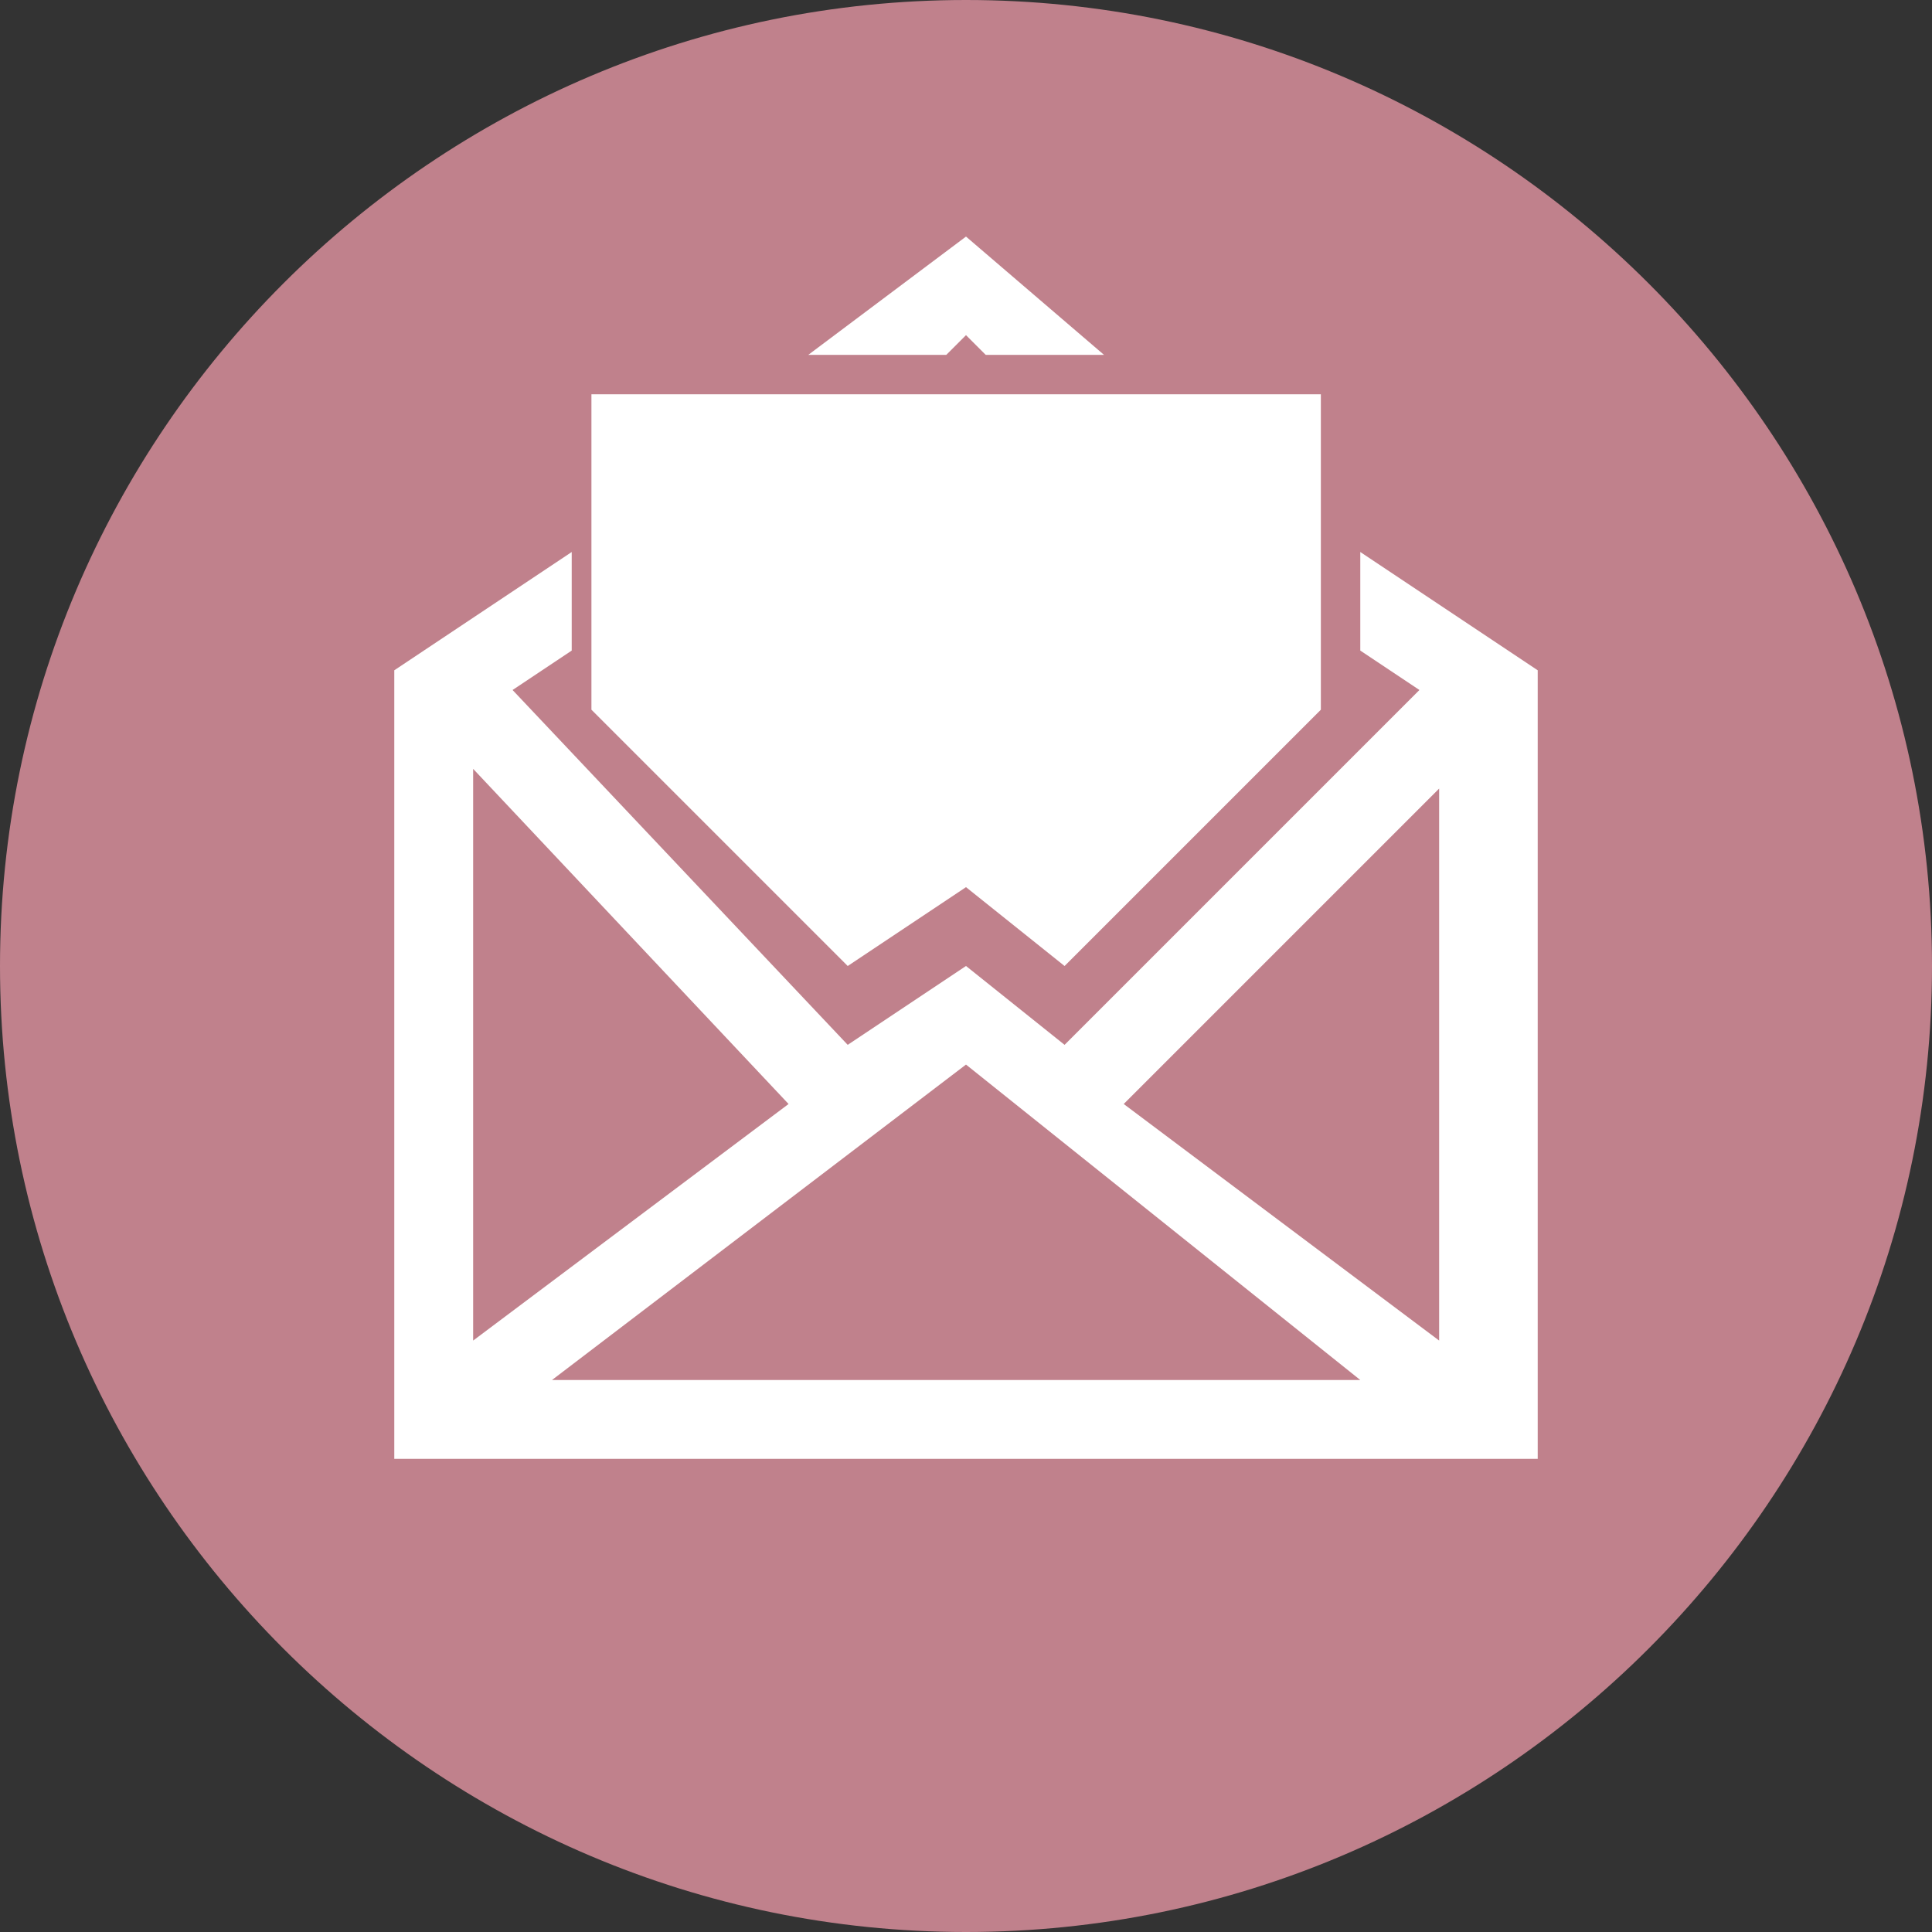
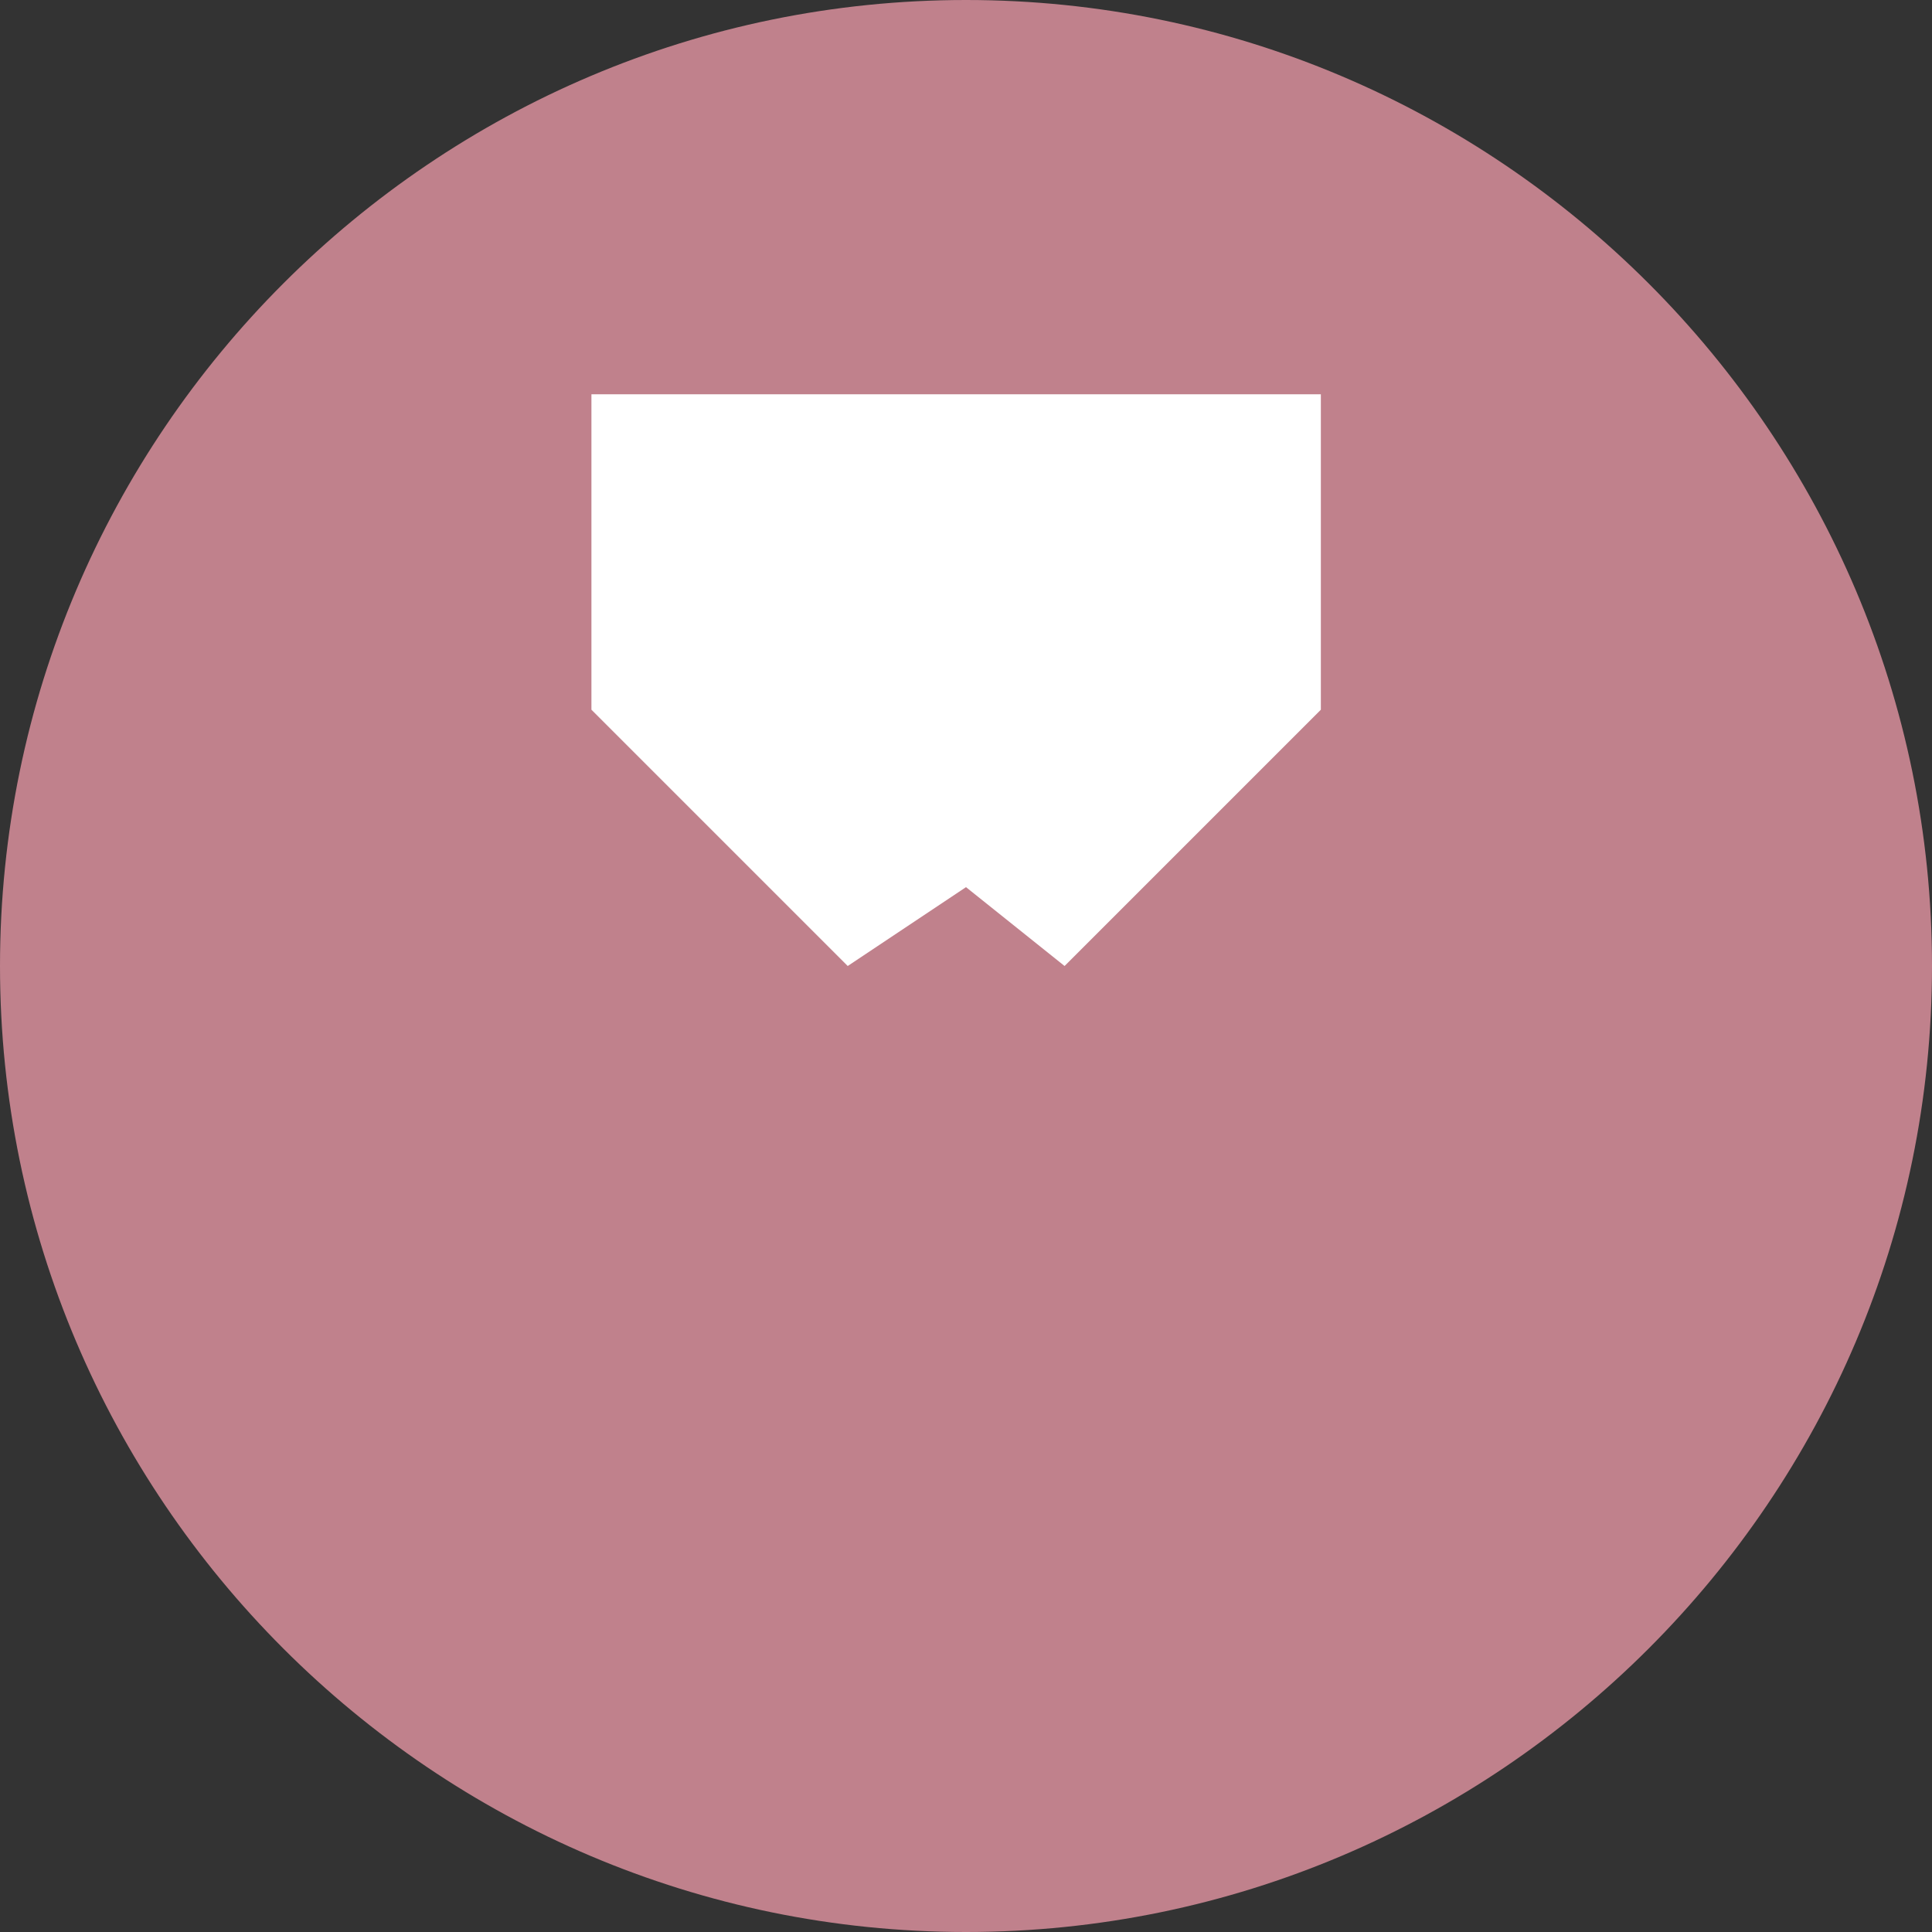
<svg xmlns="http://www.w3.org/2000/svg" version="1.1" id="_레이어_2" x="0px" y="0px" viewBox="0 0 9.8 9.8" style="enable-background:new 0 0 9.8 9.8;" xml:space="preserve">
  <rect x="0" y="0" width="9.8" height="9.8" fill="#333333" stroke="none" />
  <style type="text/css">
	.st0{fill:#C0818C;}
	.st1{fill:#FFFFFF;}
</style>
  <g>
    <path class="st0" d="M4.9,0C2.2,0,0,2.2,0,4.9s2.2,4.9,4.9,4.9s4.9-2.2,4.9-4.9S7.6,0,4.9,0" />
    <polygon class="st1" points="4.9,4.5 5.4,4.9 6.7,3.6 6.7,3.4 6.7,2.8 6.7,2 5.7,2 4,2 3,2 3,2.8 3,3.4 3,3.6 4.3,4.9  " />
-     <polygon class="st1" points="4.9,1.7 5,1.8 5.6,1.8 4.9,1.2 4.1,1.8 4.8,1.8  " />
-     <path class="st1" d="M7.3,6.8L5.7,5.6l1.6-1.6V6.8z M2.8,7l2.1-1.6L6.9,7H2.8z M2.4,3.9L4,5.6L2.4,6.8C2.4,6.8,2.4,3.9,2.4,3.9z    M6.9,2.8v0.5l0.3,0.2L5.4,5.3L4.9,4.9L4.3,5.3L2.6,3.5l0.3-0.2V2.8L2,3.4v4h5.8v-4L6.9,2.8L6.9,2.8z" />
  </g>
</svg>